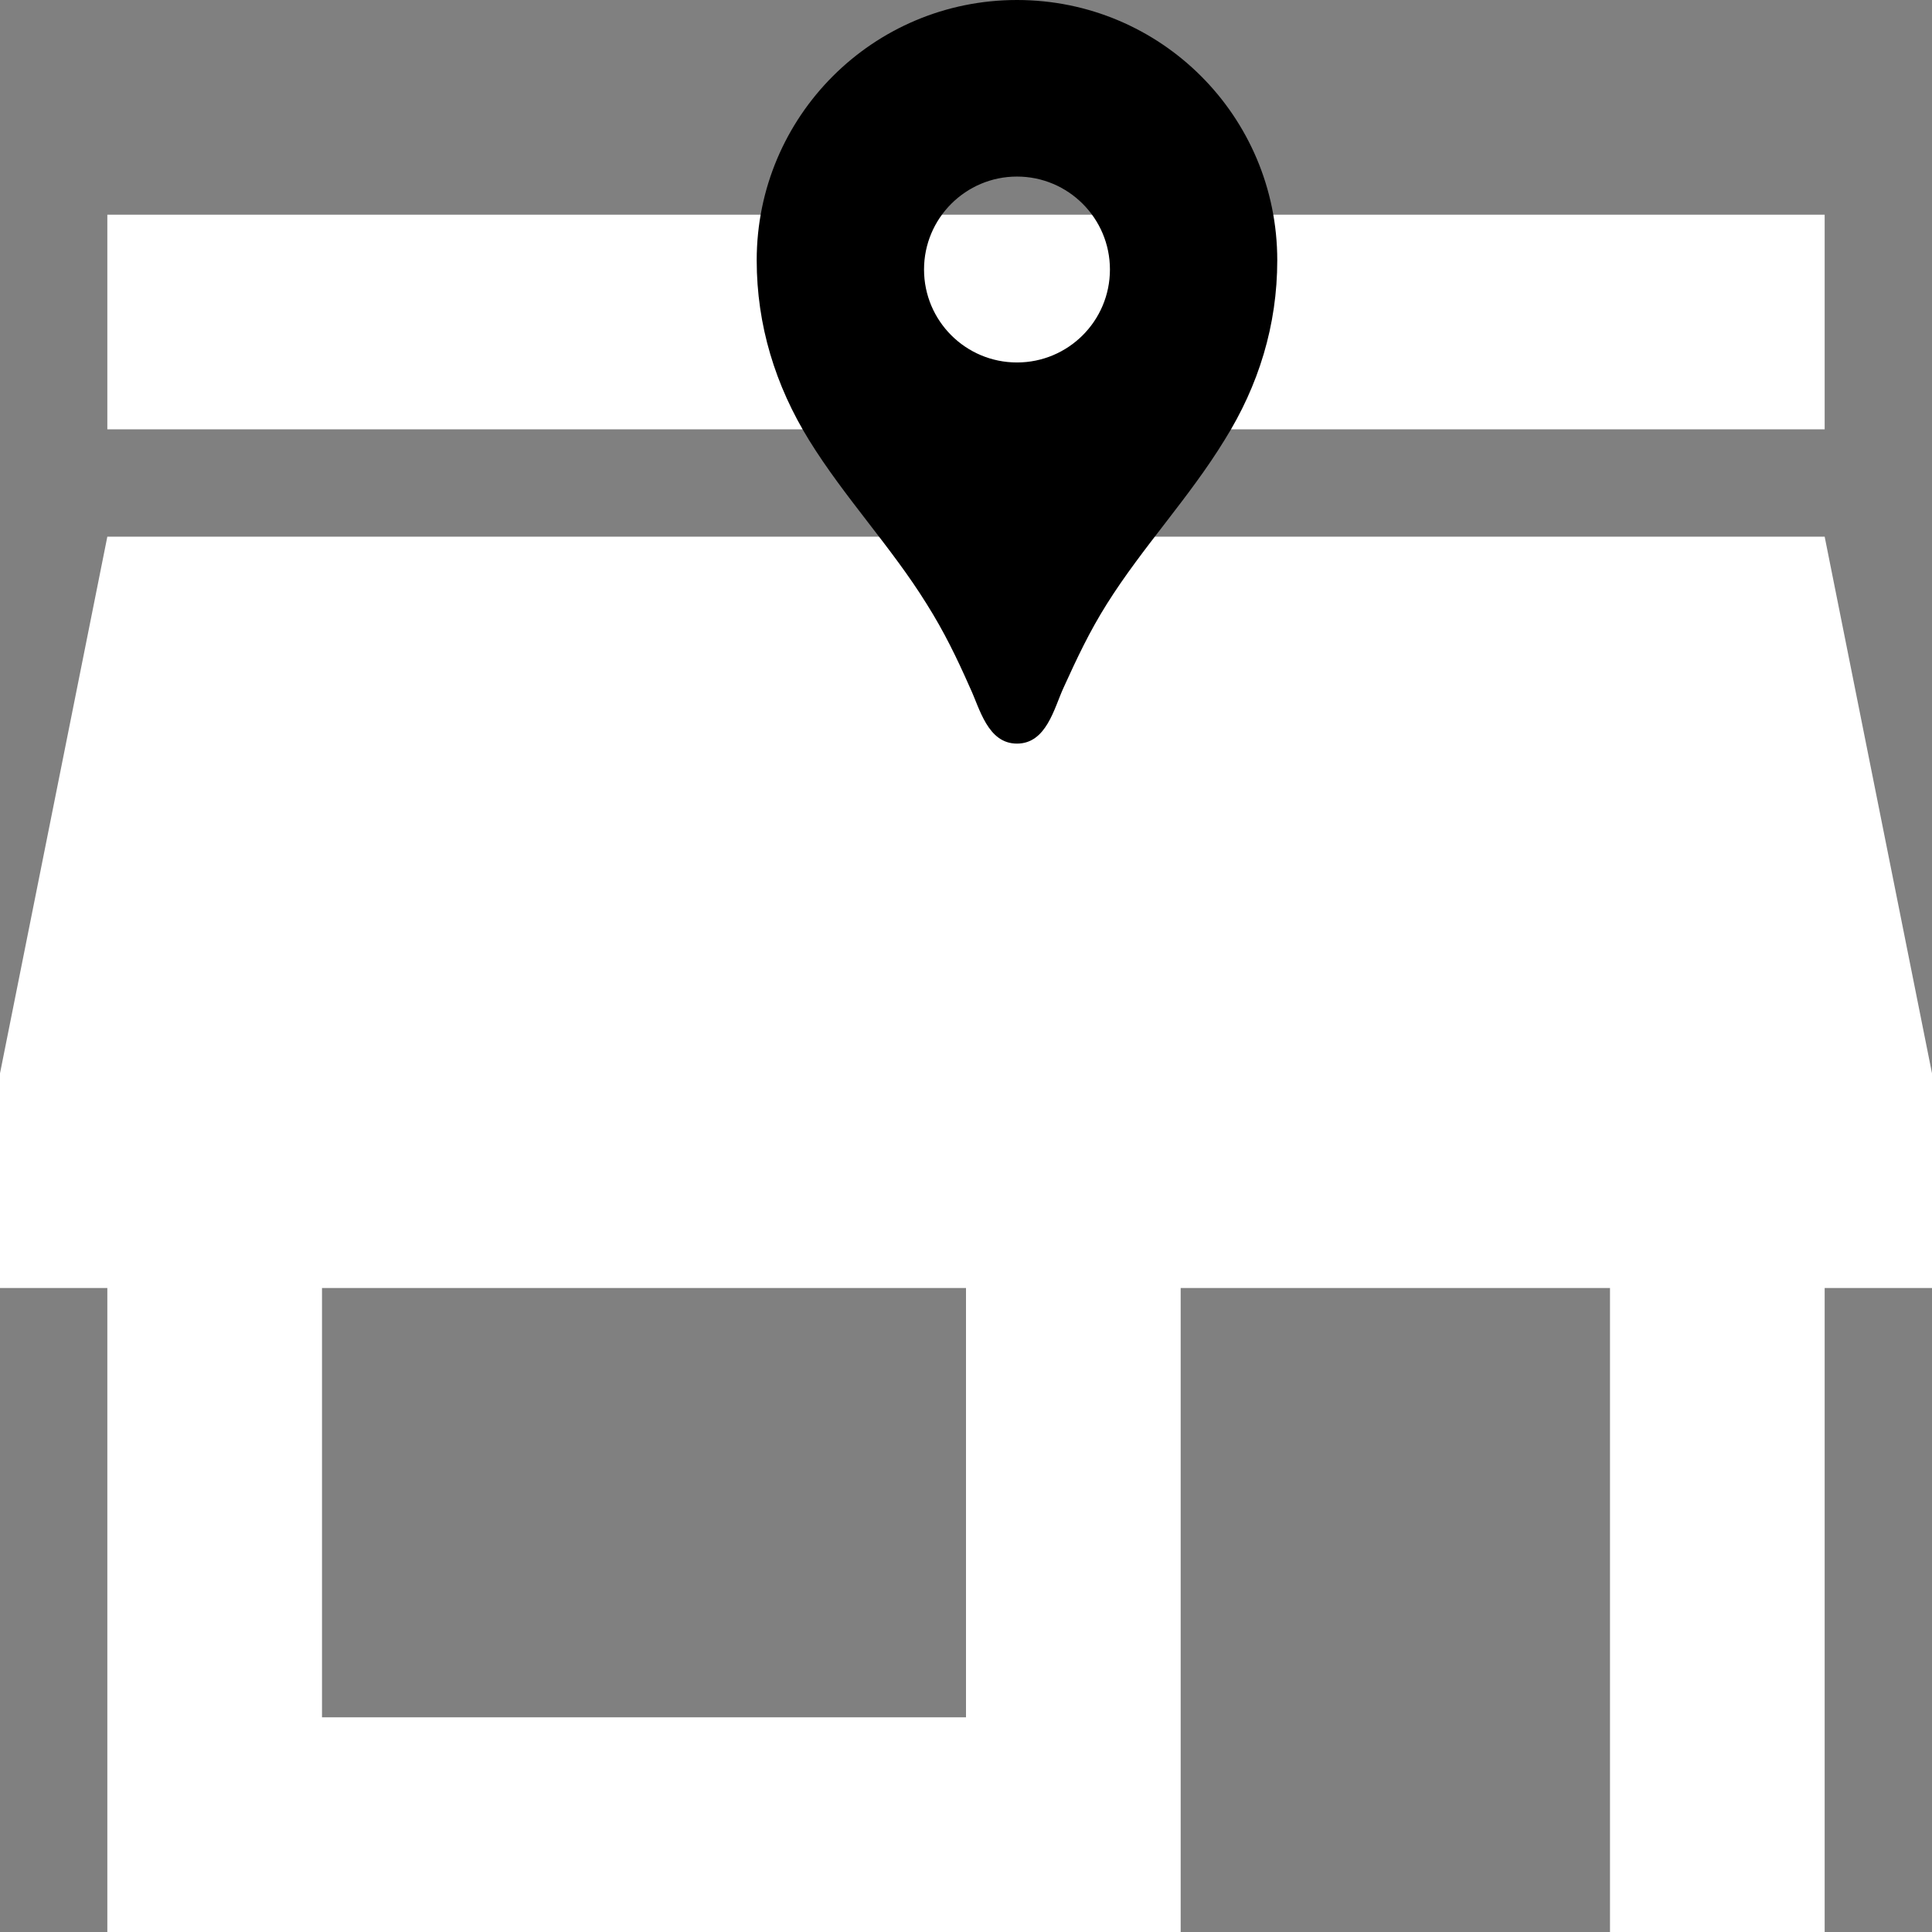
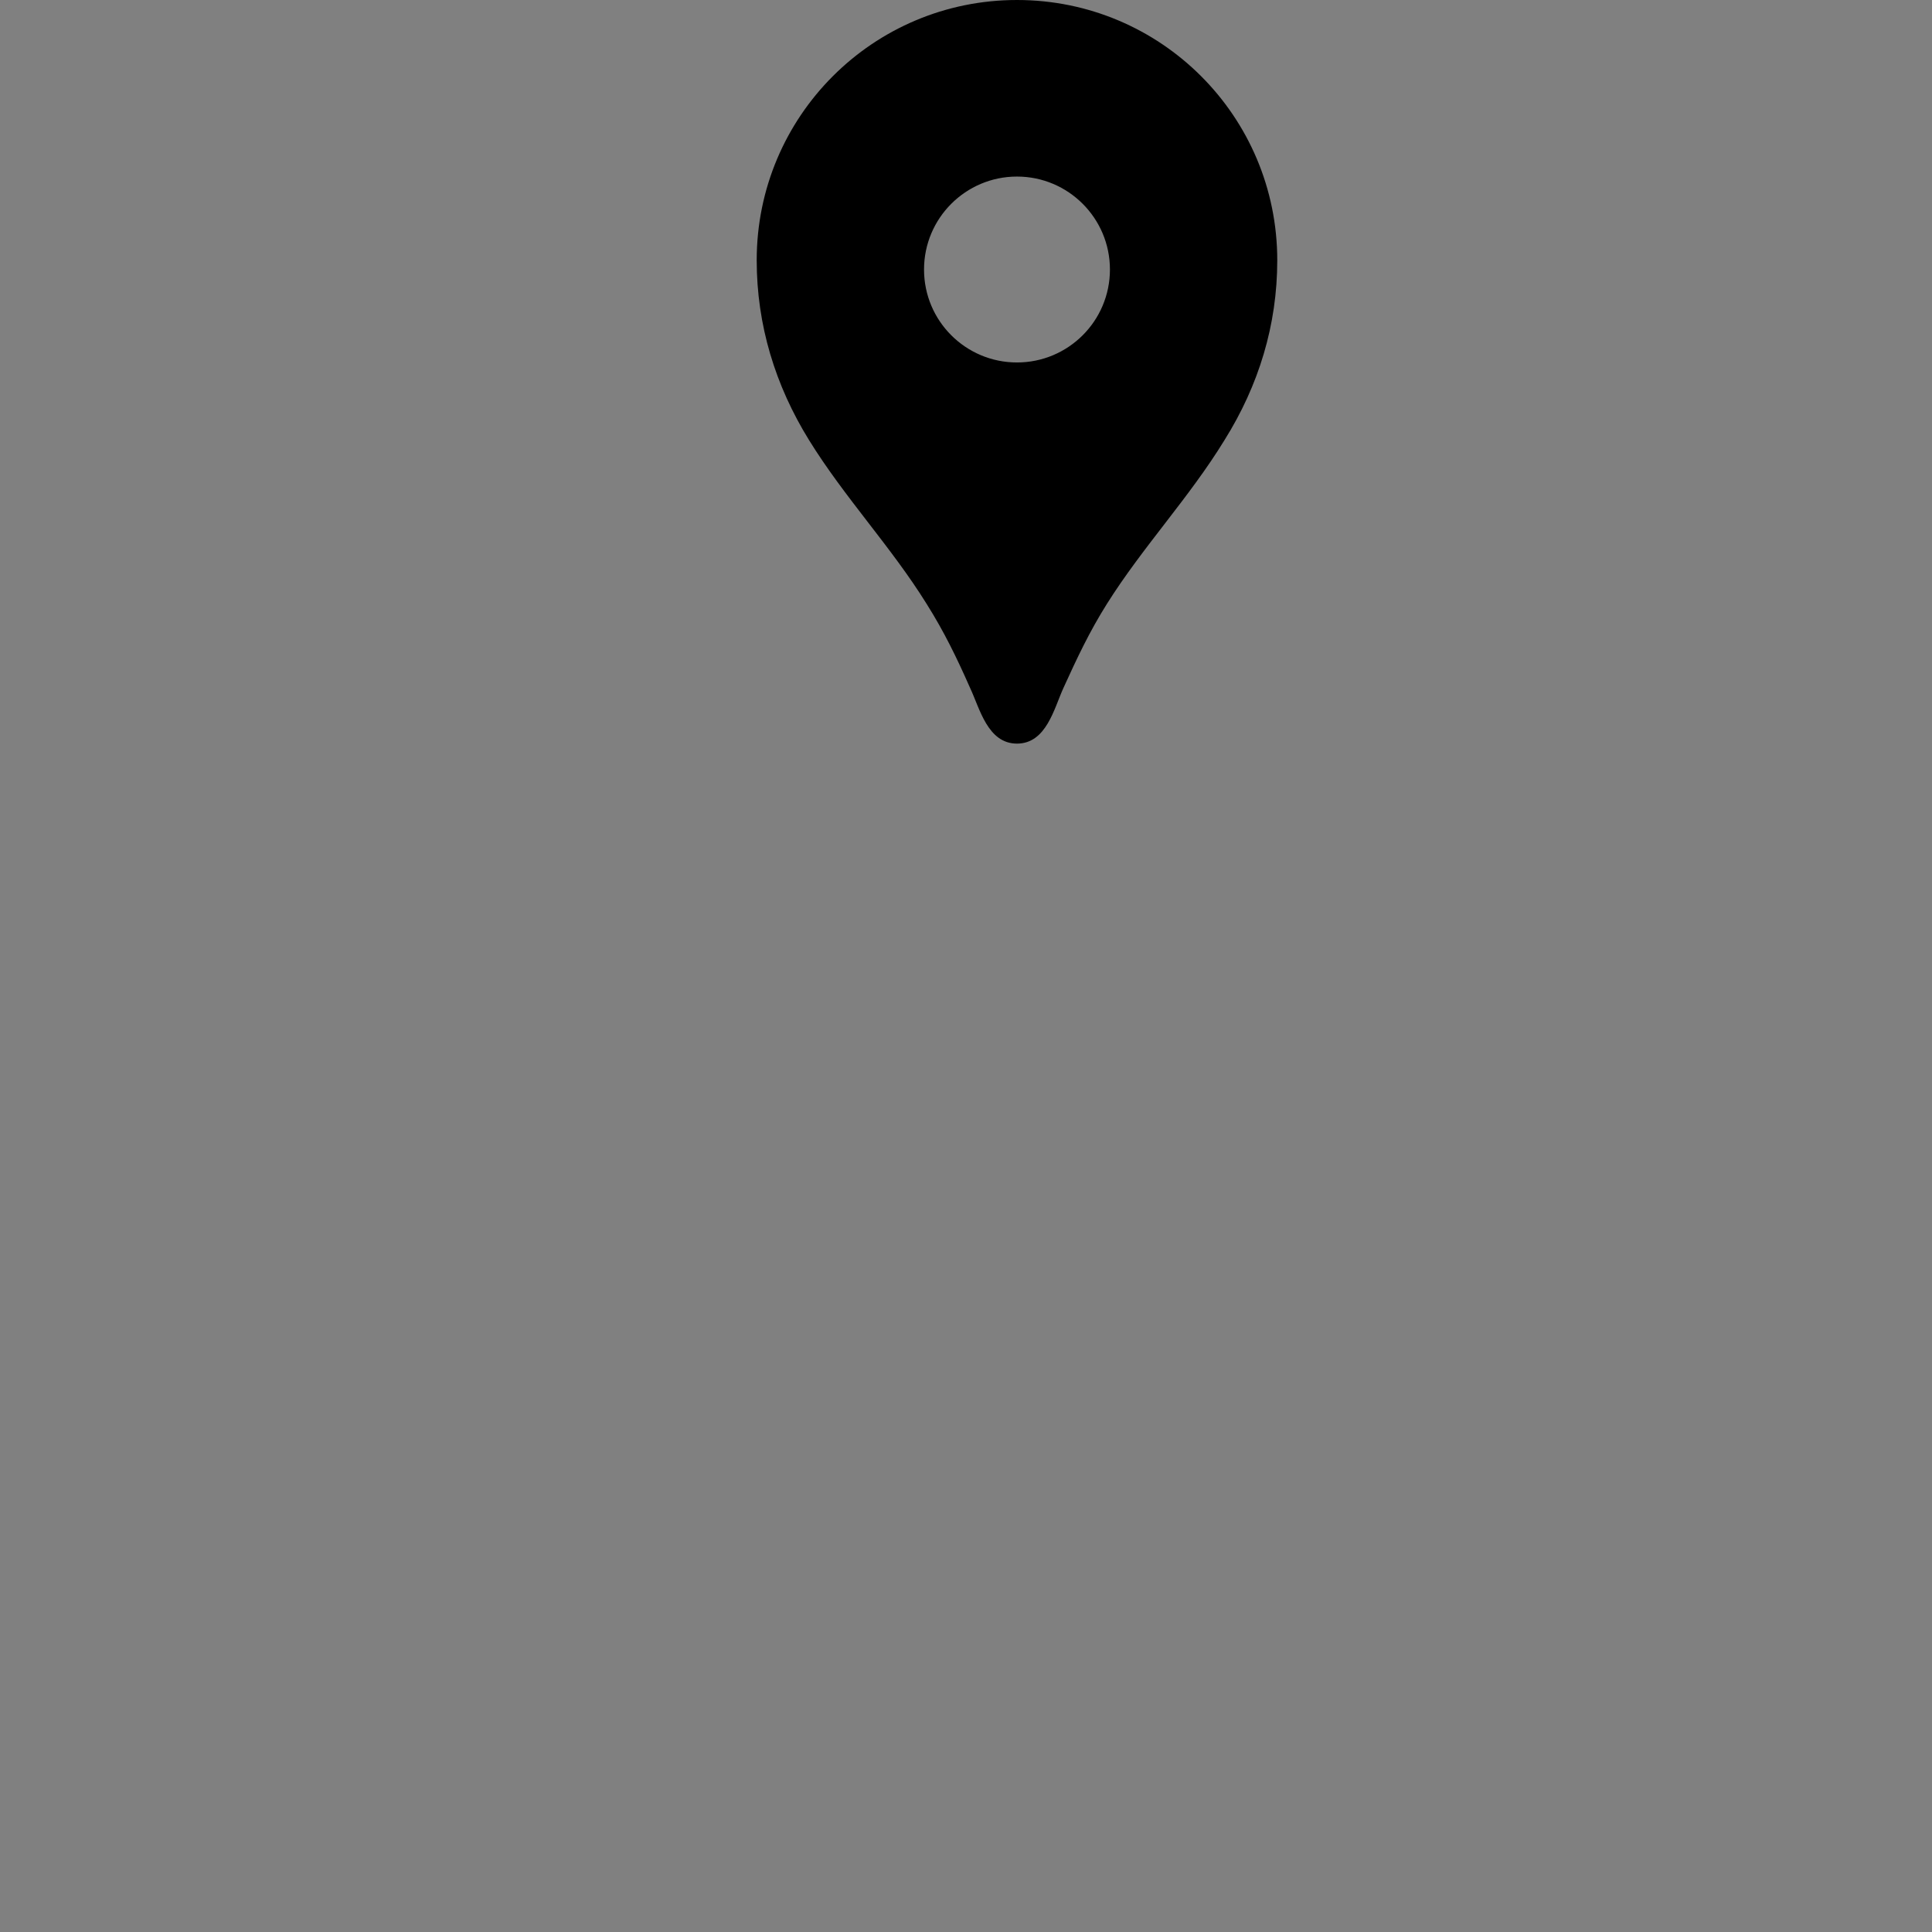
<svg xmlns="http://www.w3.org/2000/svg" width="18" height="18" viewBox="0 0 18 18" fill="none">
  <rect x="0" y="0" width="18" height="18" fill="#808080" stroke="none" />
-   <path d="M17 2H1V4H17V2ZM18 12V10L17 5H1L0 10V12H1V18H11V12H15V18H17V12H18ZM9 16H3V12H9V16Z" fill="white" />
  <path d="M9.475 0C8.134 0 7.05 1.084 7.05 2.425C7.05 3.028 7.223 3.592 7.538 4.101C7.868 4.635 8.301 5.092 8.633 5.626C8.796 5.885 8.914 6.128 9.038 6.409C9.128 6.599 9.201 6.928 9.475 6.928C9.749 6.928 9.821 6.599 9.908 6.409C10.036 6.128 10.15 5.885 10.313 5.626C10.646 5.096 11.079 4.638 11.408 4.101C11.727 3.592 11.9 3.028 11.9 2.425C11.9 1.084 10.816 0 9.475 0ZM9.475 3.377C8.997 3.377 8.609 2.99 8.609 2.511C8.609 2.033 8.997 1.645 9.475 1.645C9.953 1.645 10.341 2.033 10.341 2.511C10.341 2.99 9.953 3.377 9.475 3.377Z" fill="black" />
</svg>